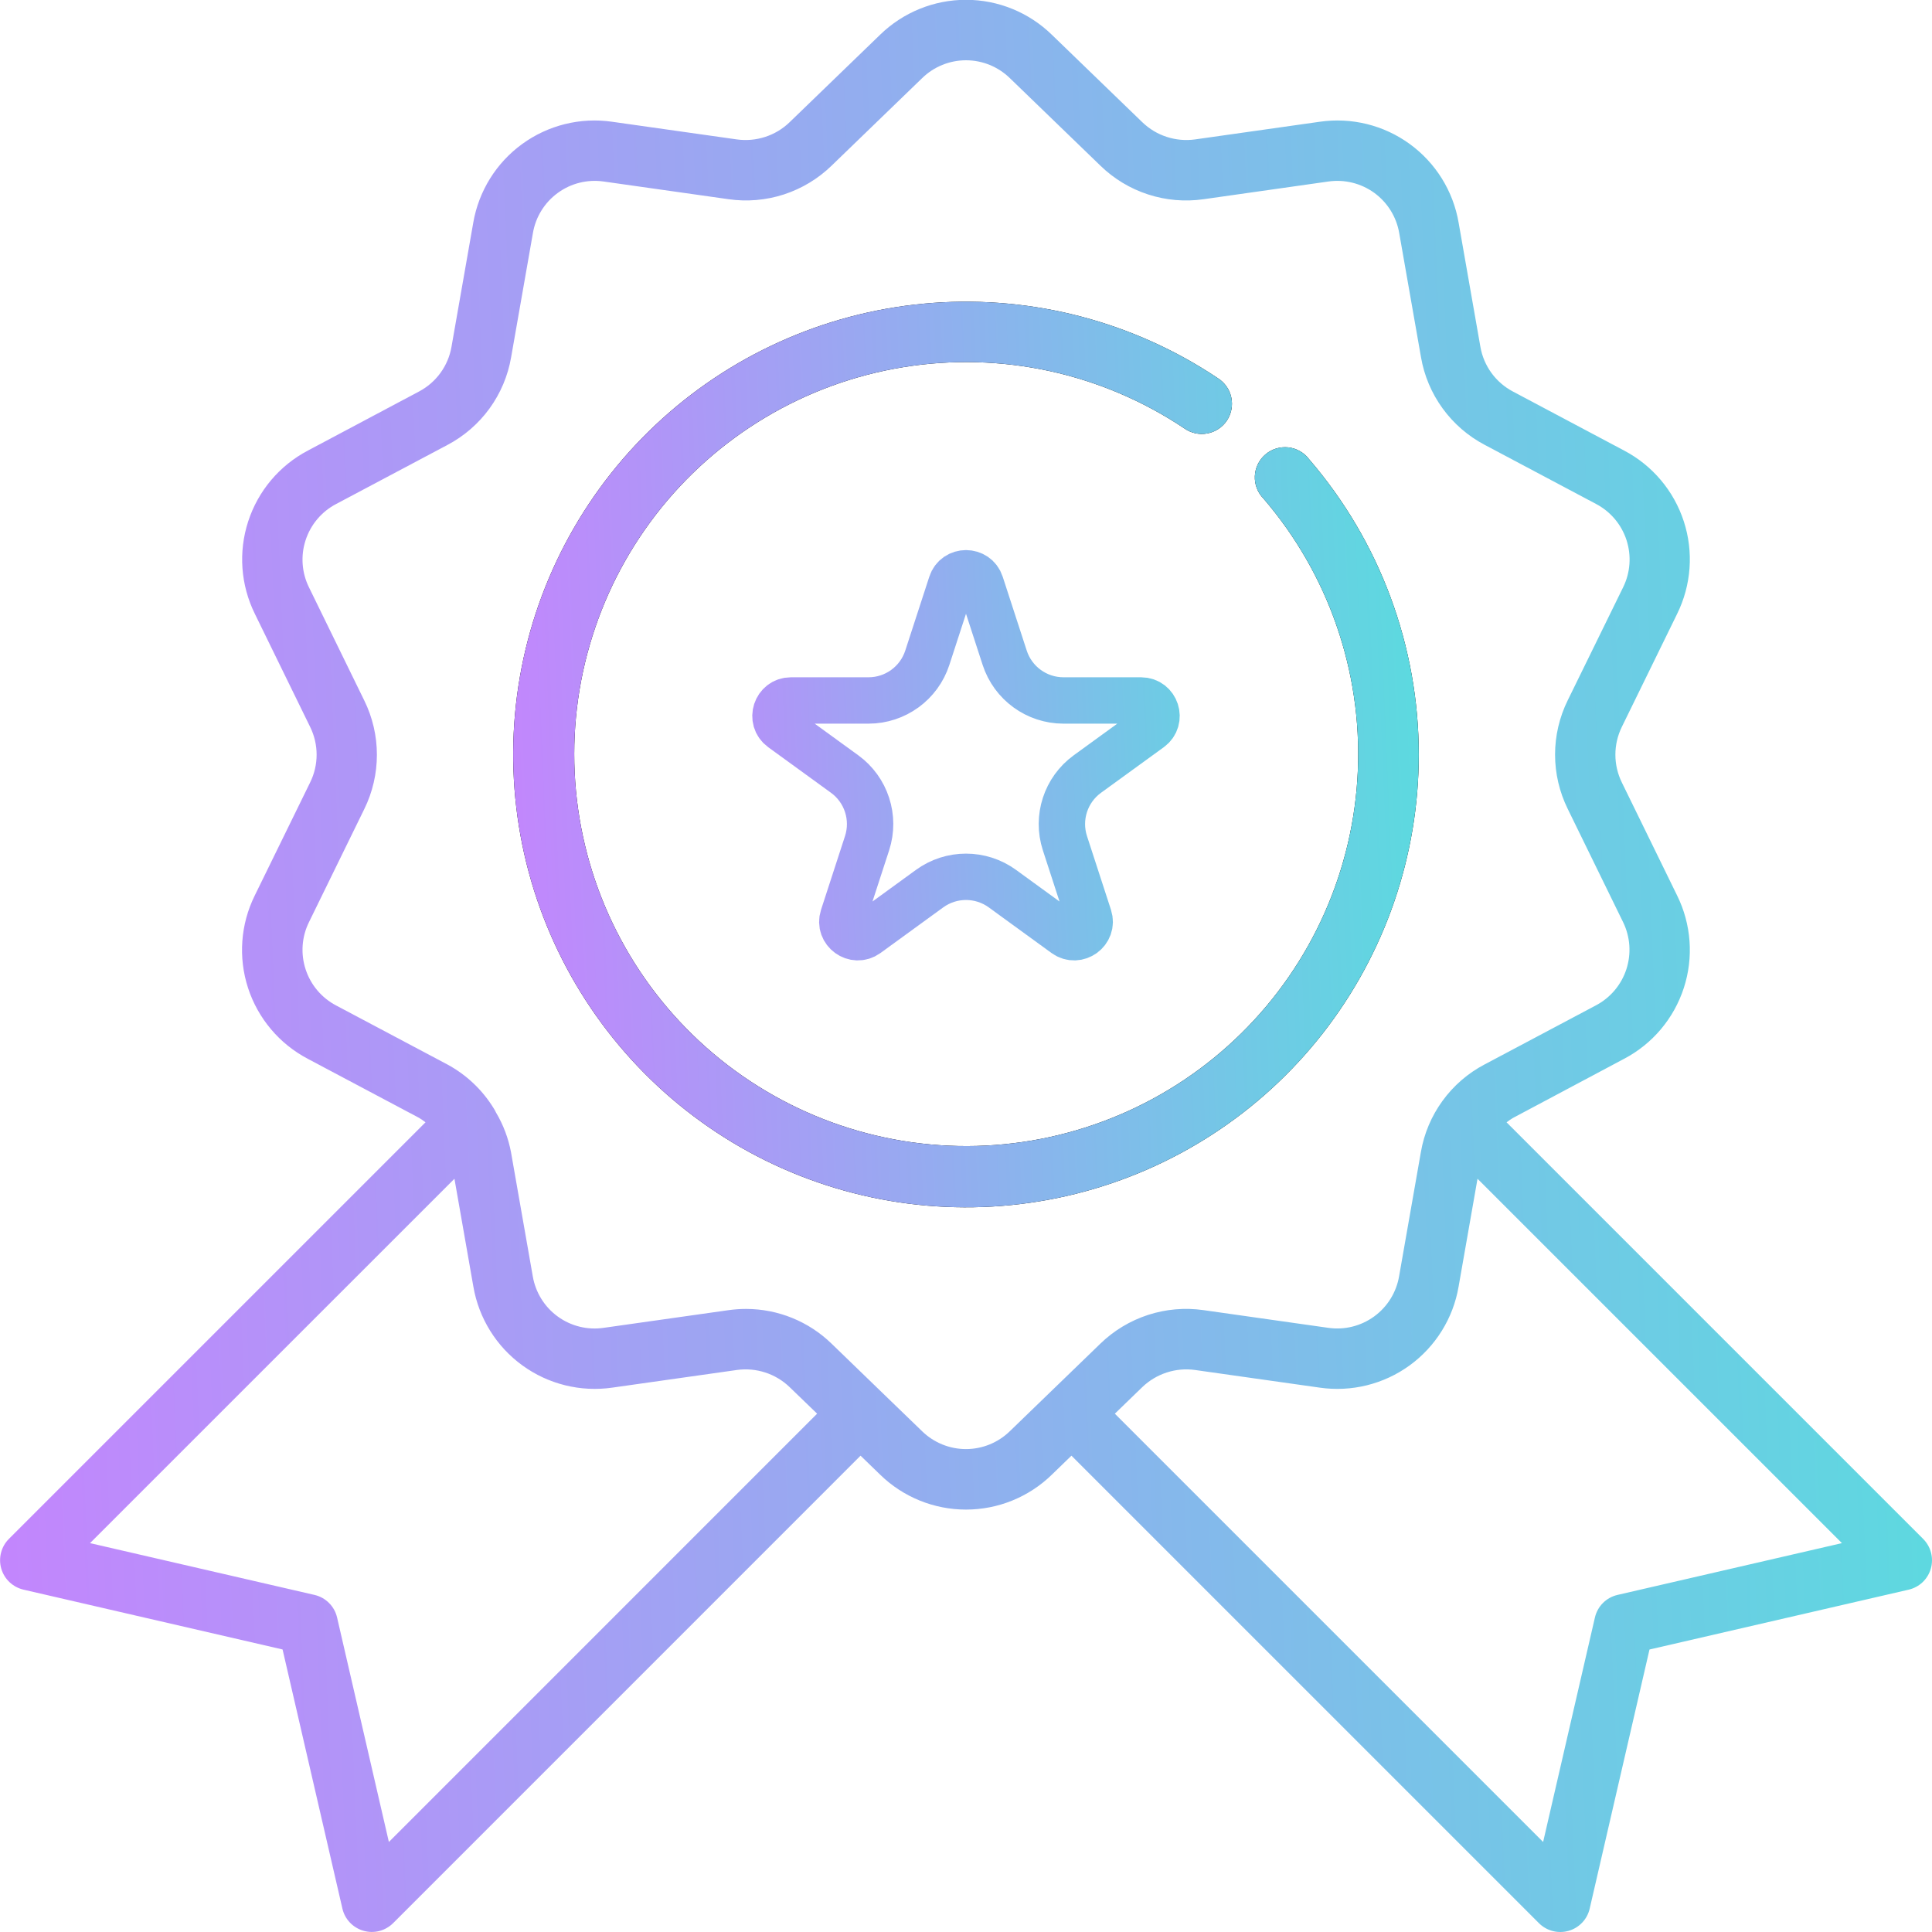
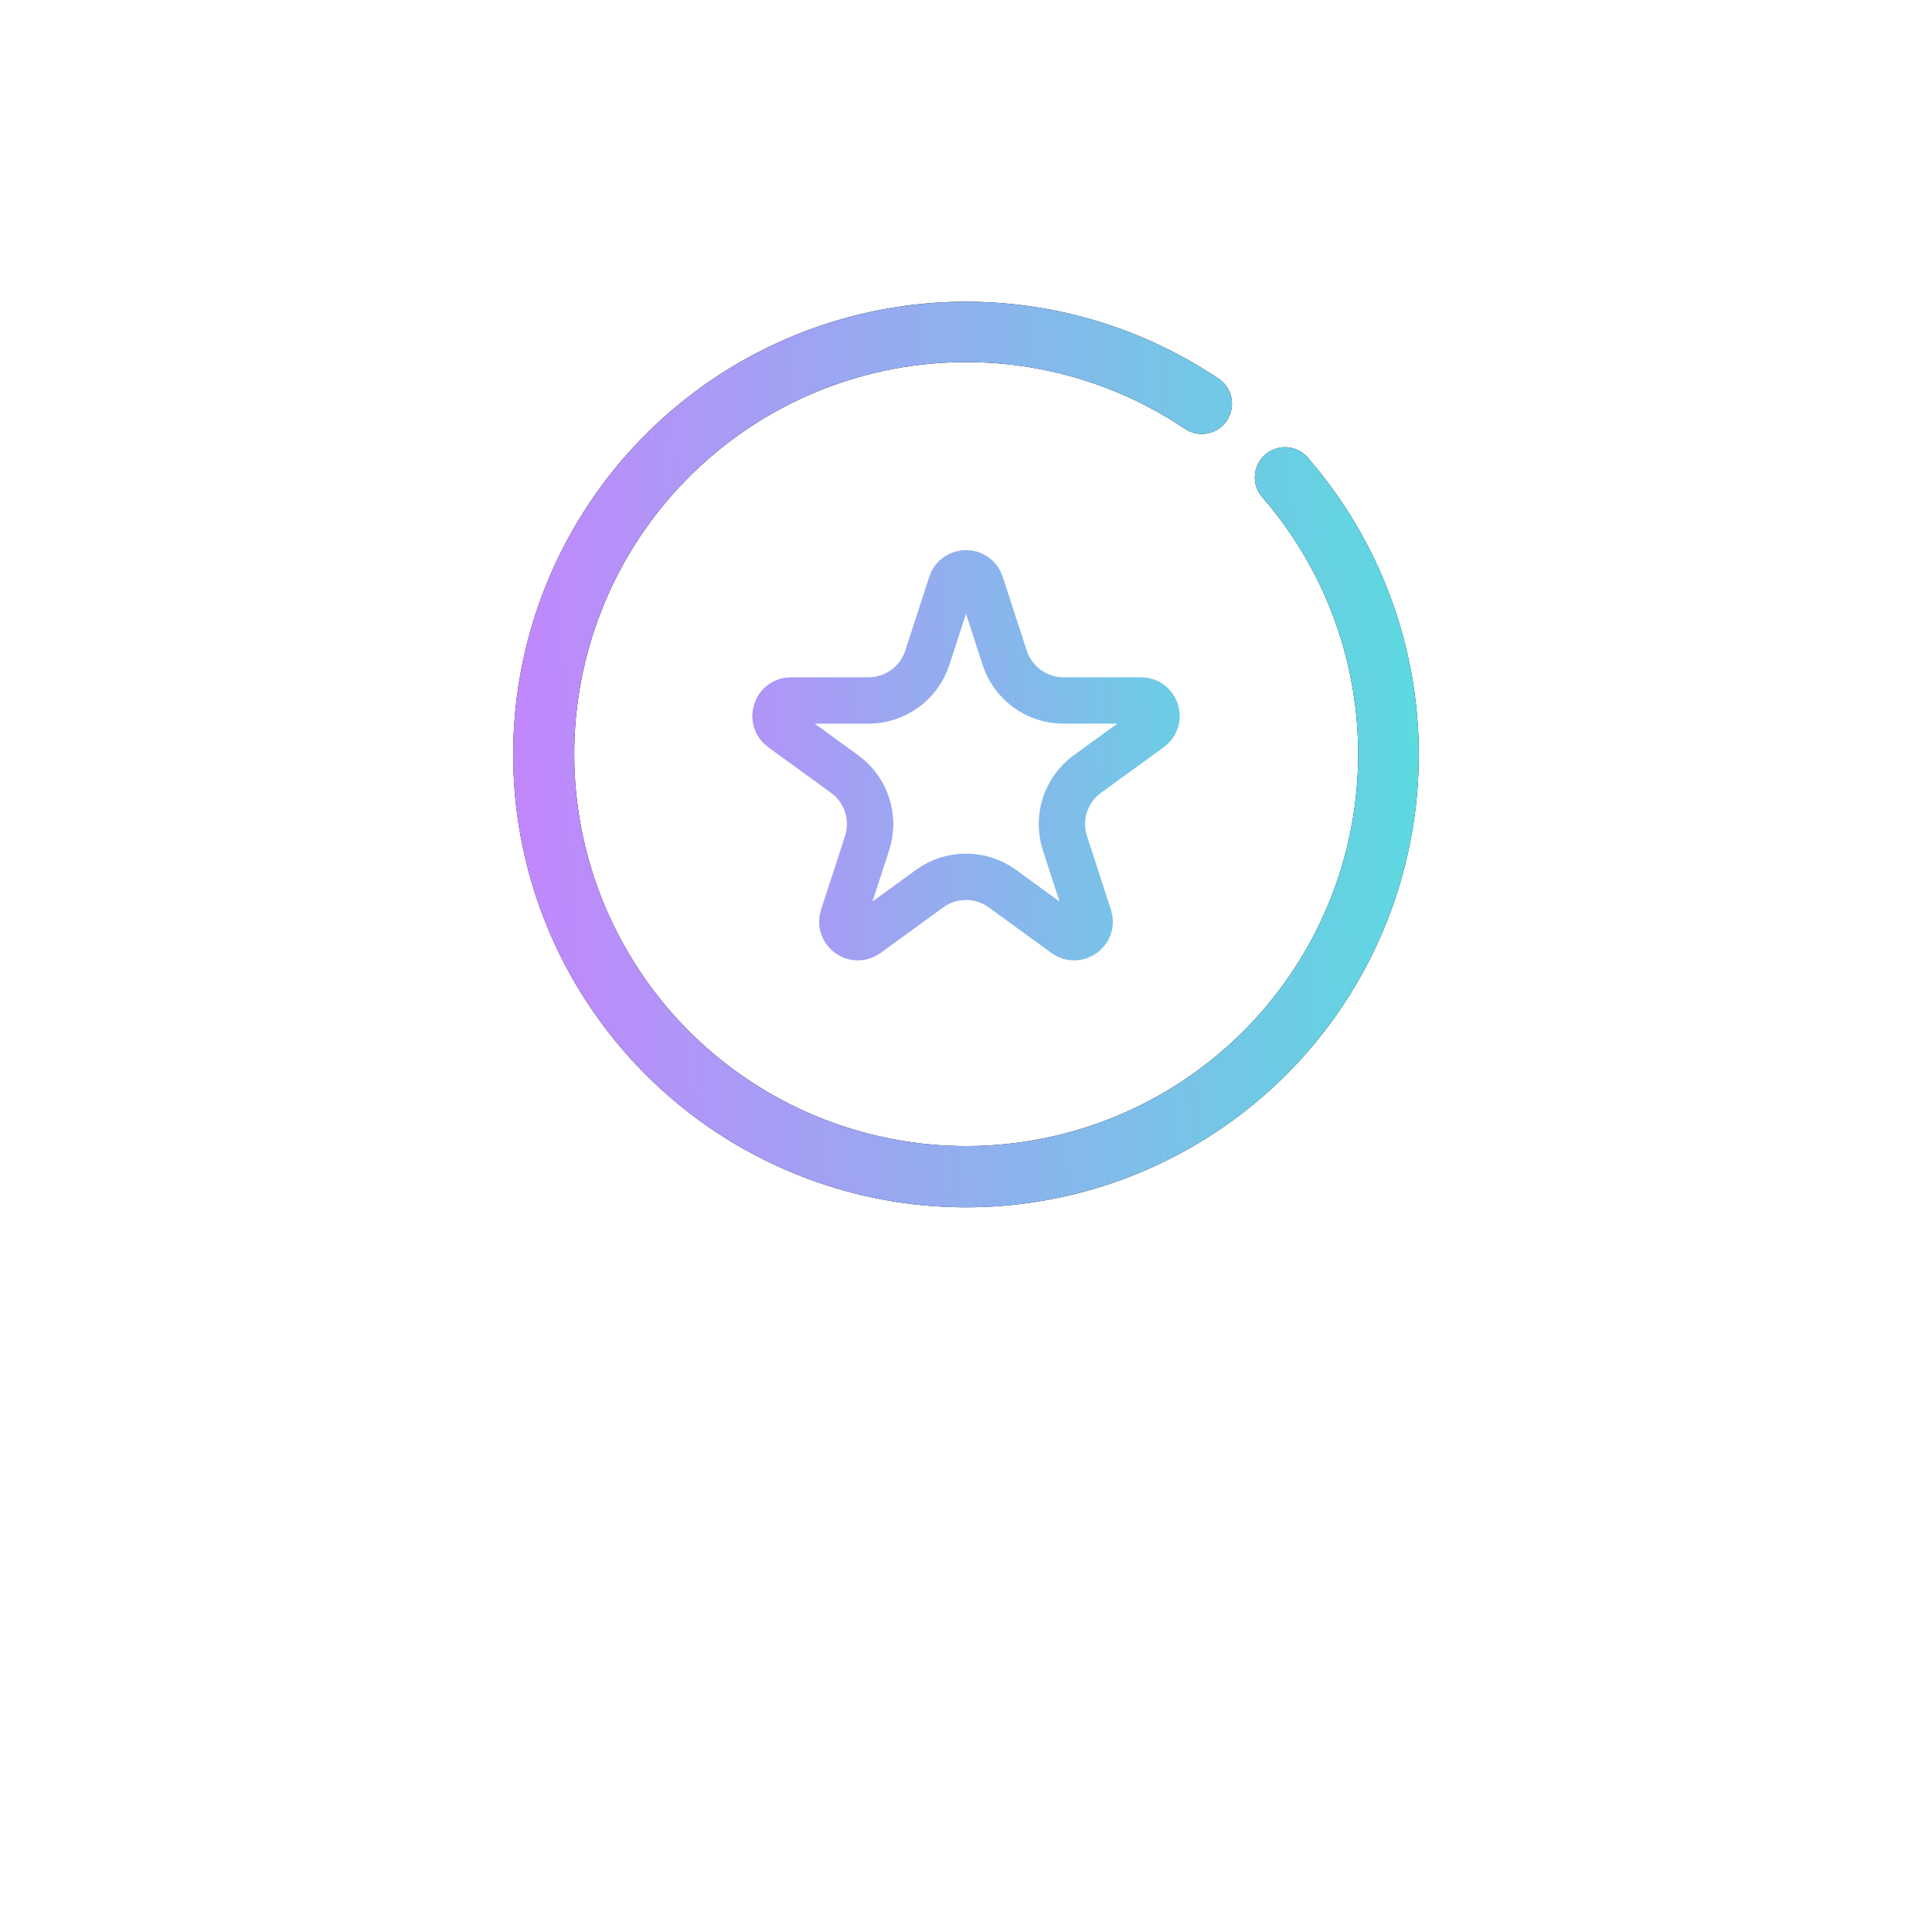
<svg xmlns="http://www.w3.org/2000/svg" width="50" height="50" viewBox="0 0 50 50" fill="none">
  <g clip-path="url(#clip0_82_601)">
-     <path d="M49.771 39.827L38.99 29.046C39.043 29.004 39.099 28.966 39.158 28.931L42.031 27.402C42.766 27.016 43.321 26.358 43.577 25.568C43.834 24.779 43.771 23.92 43.404 23.176L41.972 20.248C41.863 20.025 41.806 19.78 41.806 19.531C41.806 19.283 41.863 19.037 41.972 18.814L43.404 15.887C43.771 15.142 43.834 14.284 43.577 13.494C43.321 12.705 42.766 12.046 42.031 11.66L39.155 10.133C38.935 10.017 38.744 9.852 38.598 9.651C38.452 9.45 38.354 9.218 38.312 8.973L37.749 5.763C37.609 4.945 37.155 4.214 36.483 3.726C35.812 3.238 34.977 3.032 34.155 3.151L30.929 3.608C30.683 3.642 30.432 3.62 30.196 3.543C29.959 3.467 29.744 3.337 29.565 3.165L27.221 0.899C26.627 0.32 25.829 -0.005 24.999 -0.005C24.169 -0.005 23.372 0.32 22.777 0.899L20.433 3.165C20.255 3.337 20.039 3.467 19.802 3.543C19.566 3.62 19.316 3.642 19.069 3.608L15.842 3.151C15.021 3.032 14.185 3.239 13.514 3.727C12.843 4.215 12.389 4.945 12.248 5.763L11.685 8.973C11.643 9.218 11.545 9.45 11.399 9.651C11.253 9.852 11.062 10.017 10.842 10.133L7.969 11.66C7.234 12.046 6.679 12.705 6.423 13.494C6.166 14.284 6.228 15.142 6.596 15.887L8.027 18.814C8.137 19.037 8.194 19.283 8.194 19.531C8.194 19.78 8.137 20.025 8.027 20.248L6.593 23.176C6.225 23.92 6.163 24.779 6.419 25.568C6.676 26.358 7.231 27.016 7.966 27.402L10.845 28.93C10.903 28.965 10.959 29.003 11.012 29.045L0.231 39.826C0.132 39.924 0.062 40.048 0.027 40.183C-0.008 40.318 -0.006 40.46 0.032 40.594C0.071 40.728 0.144 40.849 0.245 40.945C0.347 41.041 0.472 41.108 0.608 41.14L7.313 42.688L8.861 49.393C8.892 49.529 8.959 49.654 9.055 49.755C9.151 49.856 9.273 49.93 9.407 49.968C9.541 50.007 9.683 50.009 9.818 49.974C9.953 49.939 10.076 49.868 10.175 49.77L22.271 37.673L22.778 38.164C23.372 38.744 24.17 39.068 25 39.068C25.83 39.068 26.627 38.744 27.222 38.164L27.729 37.673L39.827 49.771C39.926 49.87 40.049 49.94 40.184 49.975C40.319 50.01 40.461 50.008 40.595 49.97C40.729 49.932 40.851 49.858 40.947 49.757C41.043 49.656 41.11 49.531 41.141 49.395L42.689 42.689L49.394 41.141C49.53 41.11 49.655 41.043 49.757 40.947C49.858 40.851 49.931 40.73 49.97 40.595C50.008 40.461 50.01 40.319 49.975 40.184C49.94 40.049 49.87 39.926 49.771 39.827V39.827ZM10.064 47.67L8.724 41.862C8.691 41.719 8.619 41.588 8.515 41.485C8.412 41.381 8.281 41.309 8.138 41.276L2.33 39.936L11.761 30.506L12.251 33.299C12.392 34.117 12.846 34.847 13.517 35.335C14.188 35.823 15.023 36.03 15.844 35.912L19.071 35.455C19.317 35.421 19.568 35.443 19.804 35.52C20.04 35.596 20.256 35.726 20.435 35.898L21.147 36.586L10.064 47.67ZM23.865 37.041L22.814 36.025L21.522 34.775C20.929 34.198 20.134 33.875 19.307 33.875C19.155 33.875 19.003 33.886 18.853 33.907L15.625 34.364C15.205 34.426 14.778 34.321 14.434 34.071C14.091 33.822 13.859 33.447 13.788 33.029L13.225 29.82C13.156 29.455 13.024 29.106 12.834 28.787C12.817 28.749 12.796 28.712 12.773 28.677C12.481 28.203 12.069 27.814 11.579 27.549L8.7 26.022C8.324 25.825 8.04 25.489 7.909 25.085C7.777 24.682 7.809 24.243 7.997 23.863L9.428 20.938C9.643 20.501 9.754 20.02 9.754 19.534C9.754 19.047 9.643 18.567 9.428 18.13L7.997 15.202C7.809 14.822 7.777 14.383 7.909 13.98C8.04 13.576 8.324 13.24 8.7 13.043L11.578 11.516C12.009 11.289 12.382 10.966 12.668 10.573C12.954 10.179 13.146 9.725 13.228 9.245L13.791 6.036C13.861 5.617 14.092 5.243 14.435 4.993C14.778 4.742 15.205 4.637 15.625 4.698L18.852 5.155C19.334 5.225 19.825 5.182 20.288 5.032C20.75 4.881 21.172 4.627 21.521 4.288L23.865 2.022C24.168 1.726 24.576 1.56 25 1.56C25.424 1.56 25.831 1.726 26.135 2.022L28.479 4.288C28.827 4.627 29.249 4.882 29.712 5.032C30.174 5.183 30.665 5.225 31.147 5.156L34.375 4.698C34.795 4.637 35.222 4.742 35.566 4.991C35.909 5.241 36.141 5.615 36.212 6.034L36.775 9.243C36.857 9.722 37.049 10.177 37.335 10.57C37.621 10.964 37.994 11.287 38.424 11.513L41.303 13.041C41.679 13.238 41.963 13.574 42.094 13.977C42.225 14.381 42.194 14.819 42.006 15.2L40.572 18.125C40.357 18.562 40.245 19.042 40.245 19.529C40.245 20.016 40.357 20.496 40.572 20.933L42.003 23.86C42.191 24.241 42.222 24.68 42.091 25.083C41.96 25.486 41.676 25.823 41.3 26.02L38.422 27.547C37.991 27.773 37.618 28.096 37.332 28.49C37.046 28.883 36.854 29.338 36.772 29.817L36.209 33.027C36.138 33.445 35.907 33.819 35.564 34.069C35.221 34.319 34.795 34.425 34.375 34.364L31.146 33.906C30.664 33.837 30.173 33.88 29.711 34.03C29.248 34.181 28.826 34.435 28.477 34.774L26.134 37.04C25.83 37.336 25.423 37.502 24.999 37.502C24.575 37.502 24.168 37.336 23.865 37.041V37.041ZM41.862 41.276C41.719 41.309 41.588 41.381 41.484 41.485C41.381 41.588 41.309 41.719 41.276 41.862L39.936 47.67L28.852 36.586L29.563 35.898C29.742 35.726 29.958 35.597 30.195 35.52C30.431 35.443 30.681 35.421 30.927 35.455L34.155 35.912C34.976 36.03 35.811 35.824 36.482 35.336C37.153 34.848 37.608 34.117 37.748 33.299L38.238 30.506L47.669 39.936L41.862 41.276Z" fill="url(#paint0_linear_82_601)" />
    <path d="M36.718 19.531C36.719 16.726 35.712 14.013 33.881 11.887C33.817 11.801 33.736 11.729 33.643 11.677C33.55 11.623 33.447 11.59 33.341 11.578C33.234 11.567 33.127 11.577 33.025 11.609C32.922 11.64 32.828 11.693 32.747 11.762C32.666 11.832 32.6 11.918 32.553 12.014C32.506 12.11 32.48 12.215 32.475 12.322C32.471 12.429 32.488 12.535 32.526 12.635C32.565 12.735 32.623 12.826 32.698 12.902C34.375 14.852 35.248 17.366 35.141 19.936C35.035 22.505 33.956 24.939 32.124 26.743C30.292 28.548 27.843 29.589 25.272 29.657C22.701 29.724 20.201 28.813 18.276 27.107C16.352 25.401 15.147 23.028 14.906 20.468C14.665 17.907 15.405 15.351 16.976 13.316C18.548 11.28 20.834 9.917 23.372 9.503C25.91 9.089 28.511 9.655 30.648 11.085C30.733 11.146 30.83 11.189 30.932 11.212C31.034 11.235 31.139 11.237 31.242 11.218C31.345 11.199 31.443 11.16 31.53 11.103C31.618 11.046 31.693 10.972 31.751 10.885C31.809 10.798 31.849 10.7 31.869 10.598C31.889 10.495 31.888 10.39 31.866 10.287C31.845 10.185 31.803 10.088 31.743 10.003C31.683 9.917 31.607 9.844 31.518 9.788C29.347 8.335 26.753 7.649 24.147 7.839C21.541 8.029 19.073 9.085 17.136 10.838C15.199 12.591 13.903 14.941 13.455 17.515C13.007 20.089 13.431 22.739 14.661 25.044C15.892 27.349 17.857 29.177 20.245 30.237C22.633 31.297 25.307 31.529 27.841 30.896C30.376 30.262 32.627 28.8 34.235 26.741C35.843 24.681 36.718 22.144 36.718 19.531V19.531Z" fill="black" />
    <path d="M36.718 19.531C36.719 16.726 35.712 14.013 33.881 11.887C33.817 11.801 33.736 11.729 33.643 11.677C33.55 11.623 33.447 11.59 33.341 11.578C33.234 11.567 33.127 11.577 33.025 11.609C32.922 11.64 32.828 11.693 32.747 11.762C32.666 11.832 32.6 11.918 32.553 12.014C32.506 12.11 32.48 12.215 32.475 12.322C32.471 12.429 32.488 12.535 32.526 12.635C32.565 12.735 32.623 12.826 32.698 12.902C34.375 14.852 35.248 17.366 35.141 19.936C35.035 22.505 33.956 24.939 32.124 26.743C30.292 28.548 27.843 29.589 25.272 29.657C22.701 29.724 20.201 28.813 18.276 27.107C16.352 25.401 15.147 23.028 14.906 20.468C14.665 17.907 15.405 15.351 16.976 13.316C18.548 11.28 20.834 9.917 23.372 9.503C25.91 9.089 28.511 9.655 30.648 11.085C30.733 11.146 30.83 11.189 30.932 11.212C31.034 11.235 31.139 11.237 31.242 11.218C31.345 11.199 31.443 11.16 31.53 11.103C31.618 11.046 31.693 10.972 31.751 10.885C31.809 10.798 31.849 10.7 31.869 10.598C31.889 10.495 31.888 10.39 31.866 10.287C31.845 10.185 31.803 10.088 31.743 10.003C31.683 9.917 31.607 9.844 31.518 9.788C29.347 8.335 26.753 7.649 24.147 7.839C21.541 8.029 19.073 9.085 17.136 10.838C15.199 12.591 13.903 14.941 13.455 17.515C13.007 20.089 13.431 22.739 14.661 25.044C15.892 27.349 17.857 29.177 20.245 30.237C22.633 31.297 25.307 31.529 27.841 30.896C30.376 30.262 32.627 28.8 34.235 26.741C35.843 24.681 36.718 22.144 36.718 19.531V19.531Z" fill="url(#paint1_linear_82_601)" />
    <path d="M25.38 15.113L26.001 17.022C26.215 17.681 26.829 18.128 27.523 18.128H29.531C29.918 18.128 30.079 18.624 29.766 18.852L28.141 20.032C27.581 20.439 27.346 21.161 27.56 21.821L28.181 23.73C28.3 24.099 27.878 24.405 27.565 24.178L25.941 22.997C25.38 22.59 24.62 22.59 24.059 22.997L22.435 24.178C22.122 24.405 21.7 24.099 21.819 23.73L22.44 21.821C22.654 21.161 22.419 20.439 21.859 20.032L20.234 18.852C19.921 18.624 20.082 18.128 20.469 18.128H22.477C23.171 18.128 23.785 17.681 23.999 17.022L24.62 15.113C24.739 14.744 25.261 14.744 25.38 15.113Z" stroke="url(#paint2_linear_82_601)" stroke-width="1.2" />
  </g>
  <defs>
    <linearGradient id="paint0_linear_82_601" x1="-2.79" y1="56.909" x2="58.86" y2="54.311" gradientUnits="userSpaceOnUse">
      <stop stop-color="#CA80FF" />
      <stop offset="1" stop-color="#4DE6DB" />
    </linearGradient>
    <linearGradient id="paint1_linear_82_601" x1="11.972" y1="34.483" x2="40.872" y2="33.265" gradientUnits="userSpaceOnUse">
      <stop stop-color="#CA80FF" />
      <stop offset="1" stop-color="#4DE6DB" />
    </linearGradient>
    <linearGradient id="paint2_linear_82_601" x1="16.107" y1="30.21" x2="35.835" y2="29.379" gradientUnits="userSpaceOnUse">
      <stop stop-color="#CA80FF" />
      <stop offset="1" stop-color="#4DE6DB" />
    </linearGradient>
    <clipPath id="clip0_82_601">
      <rect width="50" height="50" fill="white" />
    </clipPath>
  </defs>
</svg>